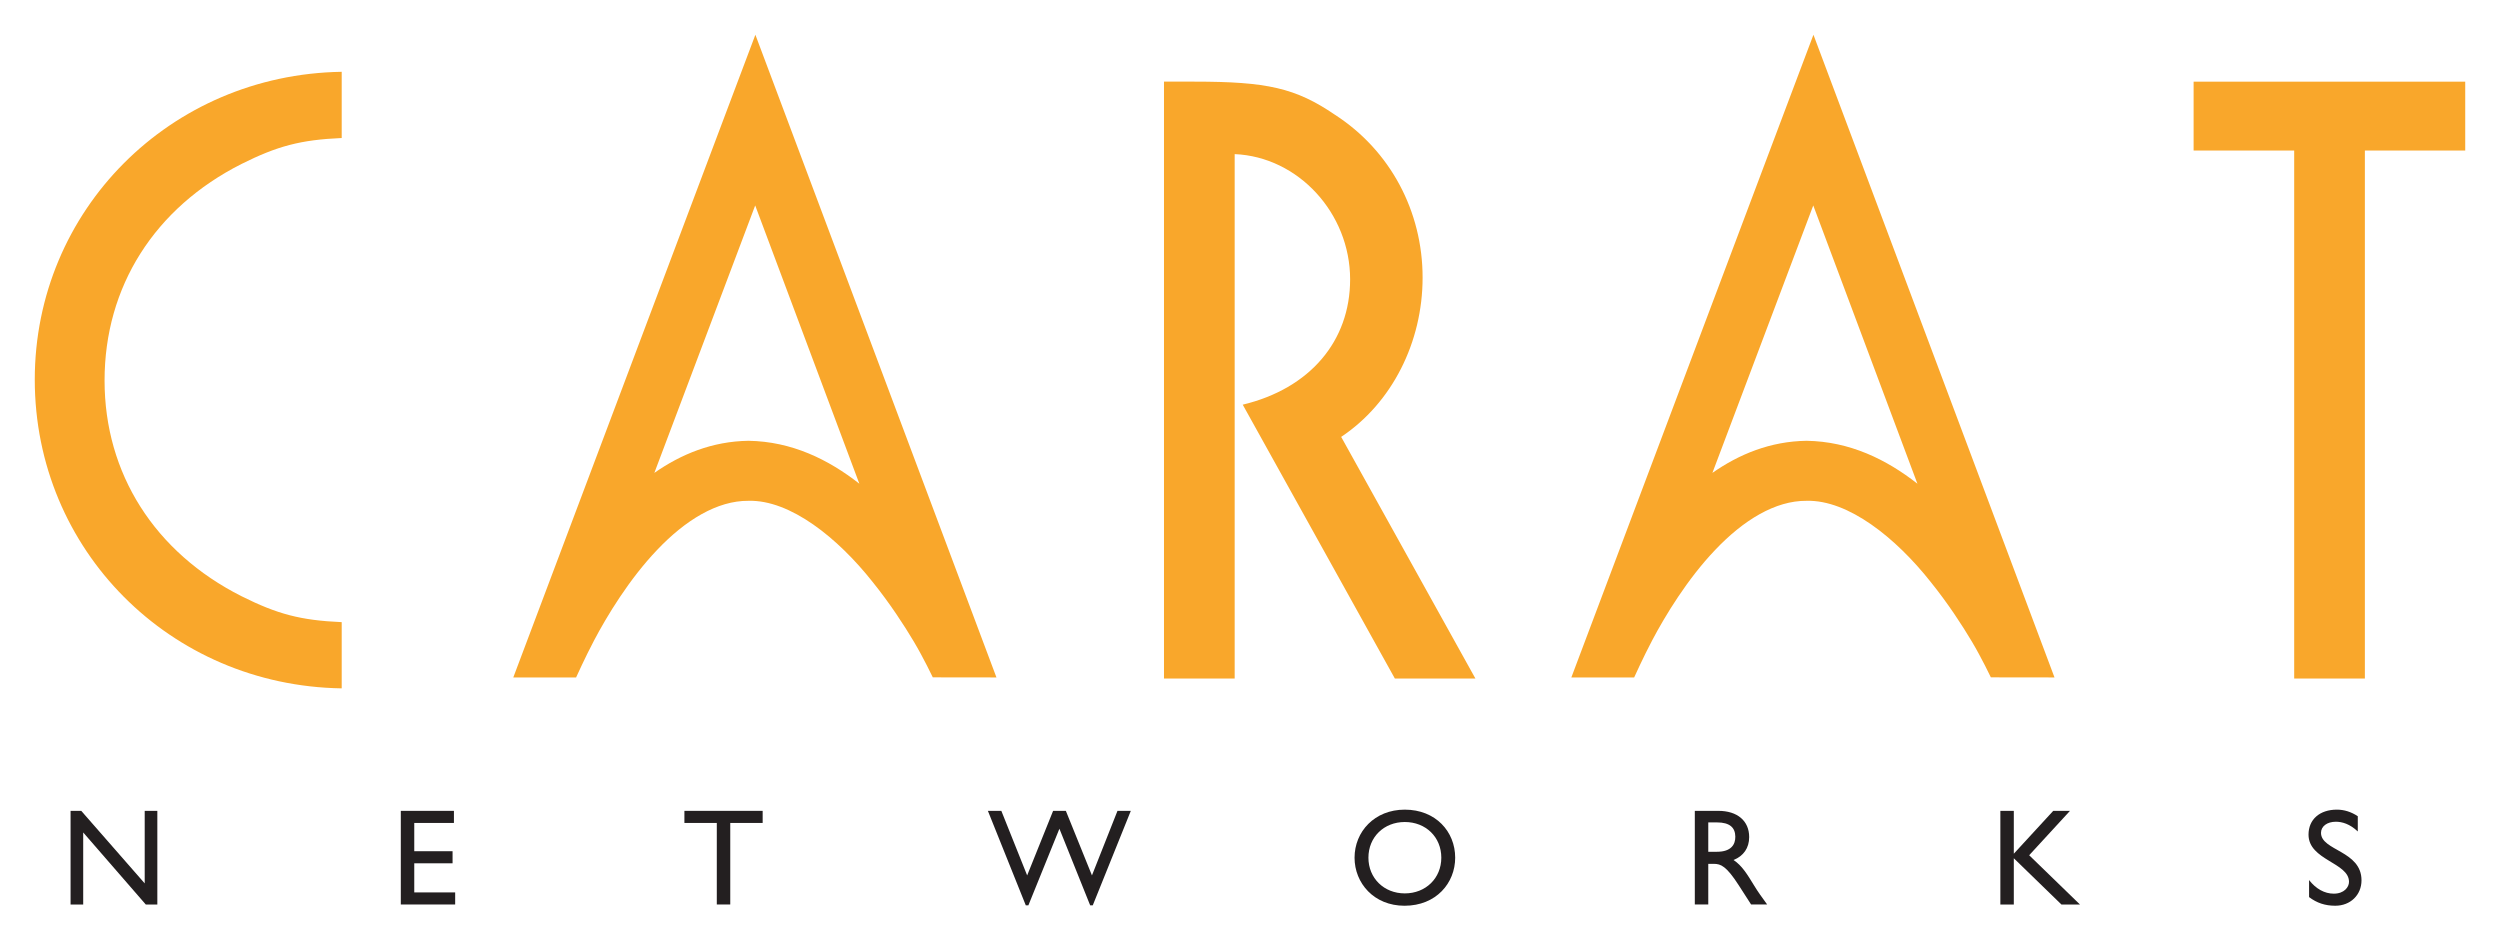
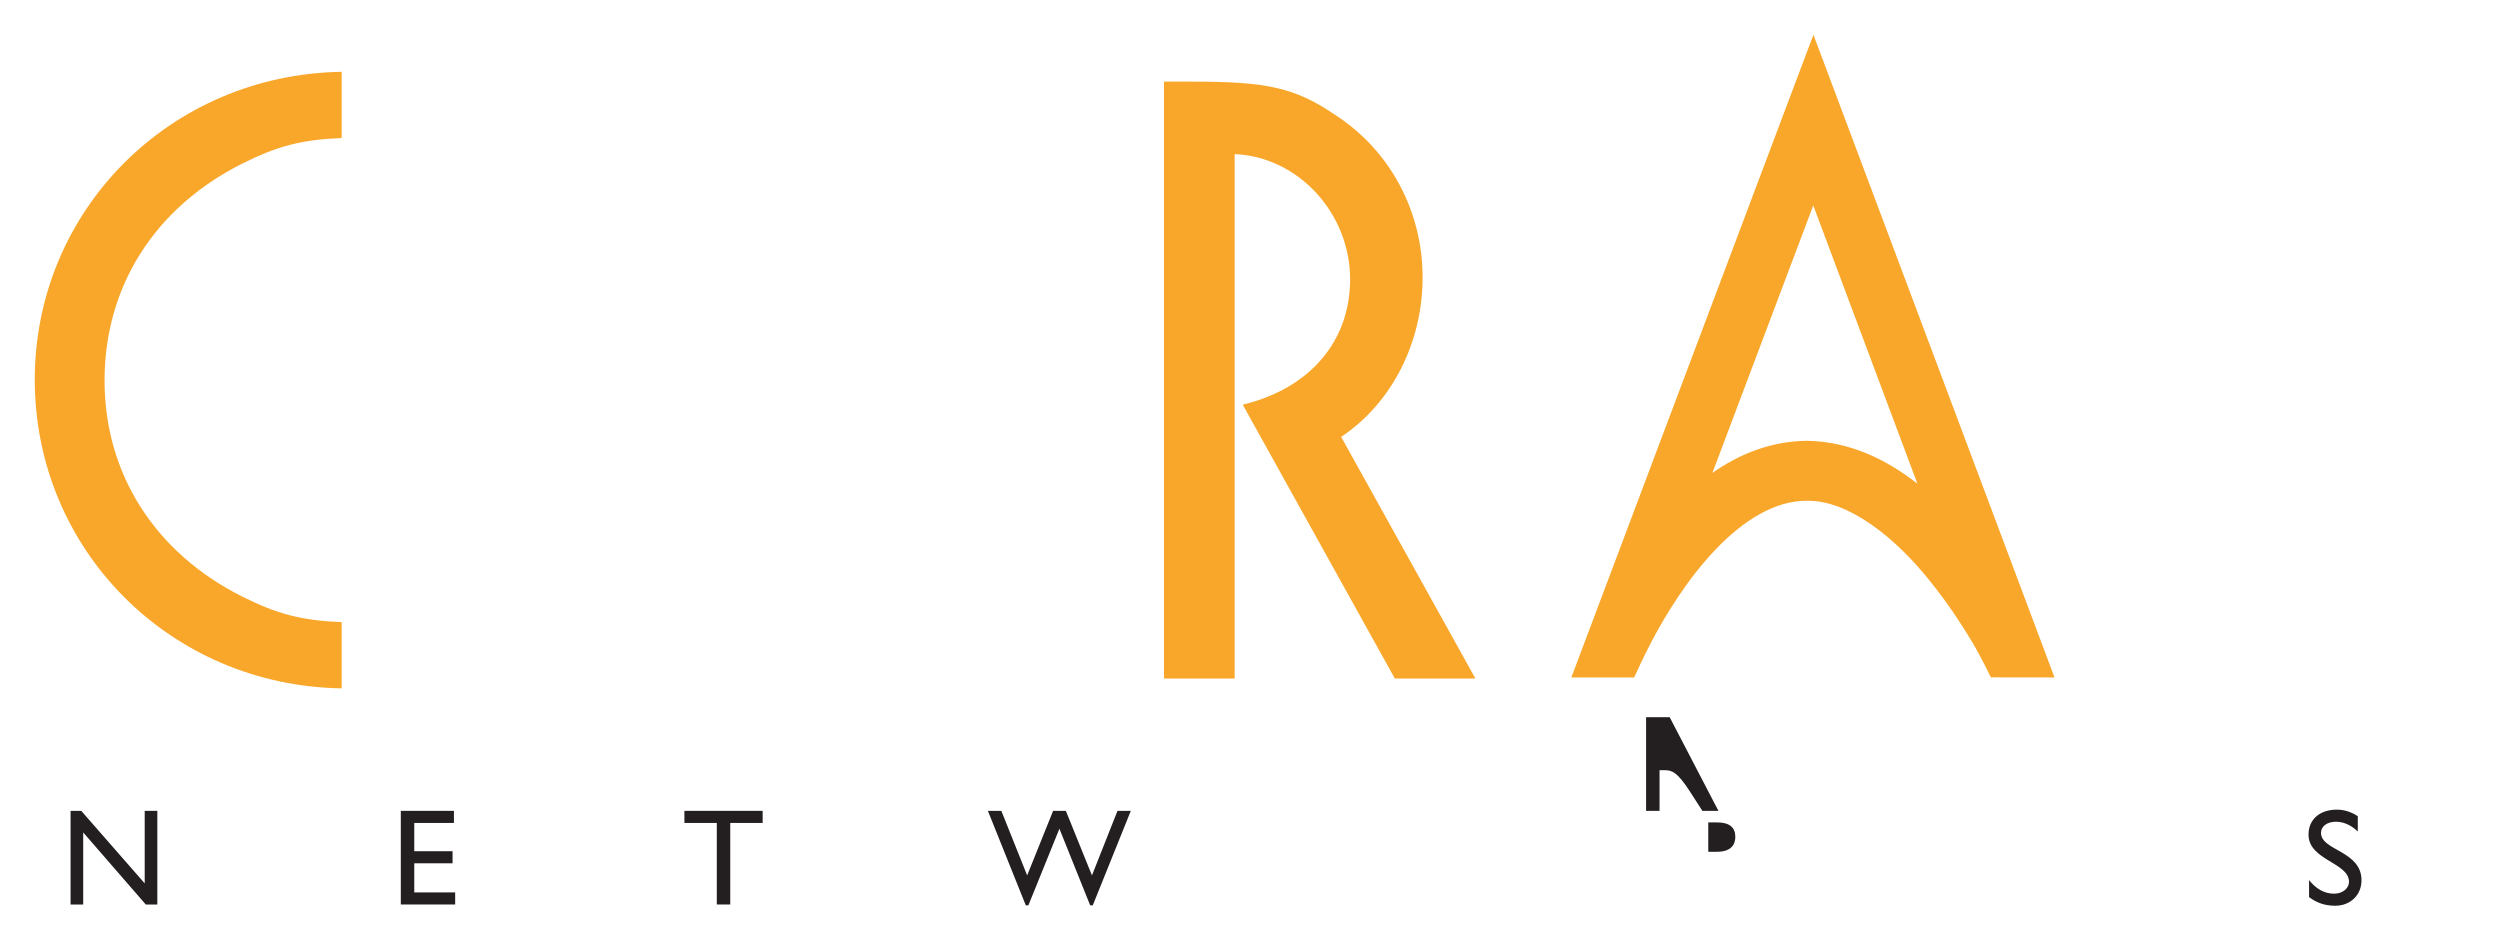
<svg xmlns="http://www.w3.org/2000/svg" version="1.1" viewBox="0 0 719 270.49" xml:space="preserve">
  <defs>
    <clipPath id="clipPath18">
      <path d="m706.19 500.13c-395.31 6.172-706.19 319.15-706.19 710.32 0 389.14 310.88 702.09 706.19 708.28v-152.36c-94.703-4.14-148.23-18.55-230.59-59.73-199.7-100.88-315.02-282.05-315.02-498.23 0-214.13 115.31-395.31 315.02-496.22 82.359-41.152 135.89-55.562 230.59-59.703z" />
    </clipPath>
    <clipPath id="clipPath34">
      <path d="m2668.1 1896.1c166.79 0 232.68-14.41 323.24-76.16 127.63-82.37 201.78-222.38 201.78-374.74 0-148.24-70.01-288.24-187.36-366.48l308.85-555.92h-185.34l-349.99 630.06c154.43 37.04 247.08 146.17 247.08 288.23 0 152.38-119.43 282.07-265.62 288.25v-1206.5h-162.64v1373.3z" />
    </clipPath>
    <clipPath id="clipPath50">
-       <path d="m0 0v2004h5592v-2004z" />
-     </clipPath>
+       </clipPath>
    <clipPath id="clipPath56">
      <path d="m5592.5 1737.5h-231.39v-1214.8h-162.64v1214.8h-231.41v158.53h625.44z" />
    </clipPath>
    <clipPath id="clipPath72">
      <path d="m4331.6 970.98-239.63 640.26-232.06-615.34c61.38 42.922 133.24 72.662 216.7 73.842 99.16-1.49 183.74-42.85 254.99-98.76zm125.43-363.38c-22.42 37.679-55.15 88.097-95.14 137.68-79.94 101.09-189.38 188.93-285.28 186.37-72 0.614-145.44-44.636-210.07-112.75-64.2-67.148-115.57-152.08-145.23-208.39-19.86-37.524-41.43-85.25-41.43-85.25h-144.51l492.2 1306.8 64.81 171.9 554.63-1478.7-146.41 0.199s-21.12 44.41-43.57 82.141z" />
    </clipPath>
    <clipPath id="clipPath88">
-       <path d="m1897.2 970.98-239.64 640.26-232.04-615.34c61.38 42.922 133.24 72.662 216.71 73.842 99.14-1.49 183.73-42.85 254.97-98.76zm125.44-363.38c-22.41 37.679-55.16 88.097-95.14 137.68-79.95 101.09-189.4 188.93-285.27 186.37-72.02 0.614-145.46-44.636-210.09-112.75-64.18-67.148-115.57-152.08-145.22-208.39-19.88-37.524-41.43-85.25-41.43-85.25h-144.5l492.2 1306.8 64.8 171.9 554.66-1478.7-146.45 0.199s-21.12 44.41-43.56 82.141z" />
-     </clipPath>
+       </clipPath>
    <linearGradient id="linearGradient3247" x2="1" gradientTransform="matrix(-6e-6 -137.33 -137.33 6e-6 35.31 189.61)" gradientUnits="userSpaceOnUse">
      <stop stop-color="#f9a72b" offset="0" />
      <stop stop-color="#f68712" offset="1" />
    </linearGradient>
    <linearGradient id="linearGradient3249" x2="1" gradientTransform="matrix(-6e-6 -137.33 -137.33 6e-6 295.64 189.61)" gradientUnits="userSpaceOnUse">
      <stop stop-color="#f9a72b" offset="0" />
      <stop stop-color="#f68712" offset="1" />
    </linearGradient>
    <linearGradient id="linearGradient3251" x2="1" gradientTransform="matrix(-6e-6 -137.33 -137.33 6e-6 527.98 189.61)" gradientUnits="userSpaceOnUse">
      <stop stop-color="#f9a72b" offset="0" />
      <stop stop-color="#f68712" offset="1" />
    </linearGradient>
    <linearGradient id="linearGradient3253" x2="1" gradientTransform="matrix(-6e-6 -137.33 -137.33 6e-6 409.12 189.61)" gradientUnits="userSpaceOnUse">
      <stop stop-color="#f9a72b" offset="0" />
      <stop stop-color="#f68712" offset="1" />
    </linearGradient>
    <linearGradient id="linearGradient3255" x2="1" gradientTransform="matrix(-6e-6 -137.33 -137.33 6e-6 165.68 189.61)" gradientUnits="userSpaceOnUse">
      <stop stop-color="#f9a72b" offset="0" />
      <stop stop-color="#f68712" offset="1" />
    </linearGradient>
  </defs>
  <g transform="translate(8,8)">
    <g transform="matrix(.125 0 0 -.125 2 252.49)">
      <g clip-path="url(#clipPath18)">
        <path d="m706.19 500.13c-395.31 6.172-706.19 319.15-706.19 710.32 0 389.14 310.88 702.09 706.19 708.28v-152.36c-94.703-4.14-148.23-18.55-230.59-59.73-199.7-100.88-315.02-282.05-315.02-498.23 0-214.13 115.31-395.31 315.02-496.22 82.359-41.152 135.89-55.562 230.59-59.703v-152.36" fill="url(#linearGradient3247)" />
      </g>
    </g>
    <g transform="matrix(.125 0 0 -.125 2 252.49)">
      <g clip-path="url(#clipPath34)">
        <path d="m2668.1 1896.1c166.79 0 232.68-14.41 323.24-76.16 127.63-82.37 201.78-222.38 201.78-374.74 0-148.24-70.01-288.24-187.36-366.48l308.85-555.92h-185.34l-349.99 630.06c154.43 37.04 247.08 146.17 247.08 288.23 0 152.38-119.43 282.07-265.62 288.25v-1206.5h-162.64v1373.3h70" fill="url(#linearGradient3249)" />
      </g>
    </g>
    <g transform="matrix(.125 0 0 -.125 2 252.49)">
      <g clip-path="url(#clipPath50)">
        <g clip-path="url(#clipPath56)">
          <path d="m5198 522v1215h-231v160h625v-160h-230v-1215" fill="url(#linearGradient3251)" />
        </g>
      </g>
    </g>
    <g transform="matrix(.125 0 0 -.125 2 252.49)">
      <g clip-path="url(#clipPath72)">
        <path d="m4331.6 970.98-239.63 640.26-232.06-615.34c61.38 42.922 133.24 72.662 216.7 73.842 99.16-1.49 183.74-42.85 254.99-98.76zm125.43-363.38c-22.42 37.679-55.15 88.097-95.14 137.68-79.94 101.09-189.38 188.93-285.28 186.37-72 0.614-145.44-44.636-210.07-112.75-64.2-67.148-115.57-152.08-145.23-208.39-19.86-37.524-41.43-85.25-41.43-85.25h-144.51l492.2 1306.8 64.81 171.9 554.63-1478.7-146.41 0.199s-21.12 44.41-43.57 82.141" fill="url(#linearGradient3253)" />
      </g>
    </g>
    <g transform="matrix(.125 0 0 -.125 2 252.49)">
      <g clip-path="url(#clipPath88)">
        <path d="m1897.2 970.98-239.64 640.26-232.04-615.34c61.38 42.922 133.24 72.662 216.71 73.842 99.14-1.49 183.73-42.85 254.97-98.76zm125.44-363.38c-22.41 37.679-55.16 88.097-95.14 137.68-79.95 101.09-189.4 188.93-285.27 186.37-72.02 0.614-145.46-44.636-210.09-112.75-64.18-67.148-115.57-152.08-145.22-208.39-19.88-37.524-41.43-85.25-41.43-85.25h-144.5l492.2 1306.8 64.8 171.9 554.66-1478.7-146.45 0.199s-21.12 44.41-43.56 82.141" fill="url(#linearGradient3255)" />
      </g>
    </g>
  </g>
  <g id="changeColor" transform="translate(8,8)" fill="#231f20">
    <path d="m37.248 252.14h-3.318l-18.002-20.729v20.729h-3.632v-26.929h3.08l18.24 20.849v-20.849h3.633v26.929" />
    <path d="m122.55 228.68h-11.409v8.13h11.016v3.475h-11.016v8.373h11.765v3.473h-15.635v-26.929h15.279v3.479" />
    <path d="m211.34 228.68h-9.318v23.45h-3.87v-23.45h-9.316v-3.479h22.504v3.479" />
    <path d="m306.28 252.37h-0.751l-8.844-22.028-8.922 22.028h-0.749l-10.896-27.163h3.868l7.424 18.56 7.461-18.56h3.67l7.505 18.56 7.339-18.56h3.834l-10.938 27.163" />
-     <path d="m396.02 248.94c6.041 0 10.502-4.386 10.502-10.268 0-5.921-4.461-10.262-10.502-10.262-6 0-10.461 4.341-10.461 10.262 0 5.881 4.461 10.268 10.461 10.268zm0-24.086c8.883 0 14.491 6.32 14.491 13.819 0 7.266-5.452 13.819-14.57 13.819-8.806 0-14.371-6.513-14.371-13.819 0-7.462 5.721-13.819 14.45-13.819" />
-     <path d="m483.3 236.97h2.487c4.143 0 5.329-2.13 5.29-4.383-0.039-2.527-1.541-4.065-5.29-4.065h-2.487zm2.92-11.768c5.45 0 8.845 2.885 8.845 7.543 0 3.122-1.62 5.446-4.5 6.594 2.447 1.619 3.946 4.108 5.999 7.463 1.143 1.856 1.816 2.764 3.671 5.329h-4.617l-3.554-5.526c-3.555-5.527-5.175-6.159-7.147-6.159h-1.616v11.685h-3.871v-26.929h6.791" />
-     <path d="m590.2 252.14h-5.33l-13.699-13.305v13.305h-3.869v-26.929h3.869v12.32l11.332-12.32h4.816l-11.73 12.755 14.61 14.174" />
+     <path d="m483.3 236.97h2.487c4.143 0 5.329-2.13 5.29-4.383-0.039-2.527-1.541-4.065-5.29-4.065h-2.487zm2.92-11.768h-4.617l-3.554-5.526c-3.555-5.527-5.175-6.159-7.147-6.159h-1.616v11.685h-3.871v-26.929h6.791" />
    <path d="m670.1 231.13c-2.29-2.17-4.5-2.8-6.314-2.8-2.489 0-4.266 1.3-4.266 3.196 0 5.172 11.648 5.091 11.648 13.656 0 4.226-3.2 7.306-7.54 7.306-2.92 0-5.293-0.788-7.541-2.487v-4.896c1.974 2.529 4.461 3.911 7.104 3.911 3.004 0 4.384-1.896 4.384-3.397 0-5.567-11.644-6.197-11.644-13.583 0-4.38 3.235-7.185 8.171-7.185 2.051 0 4.104 0.63 5.999 1.899v4.38" />
  </g>
</svg>